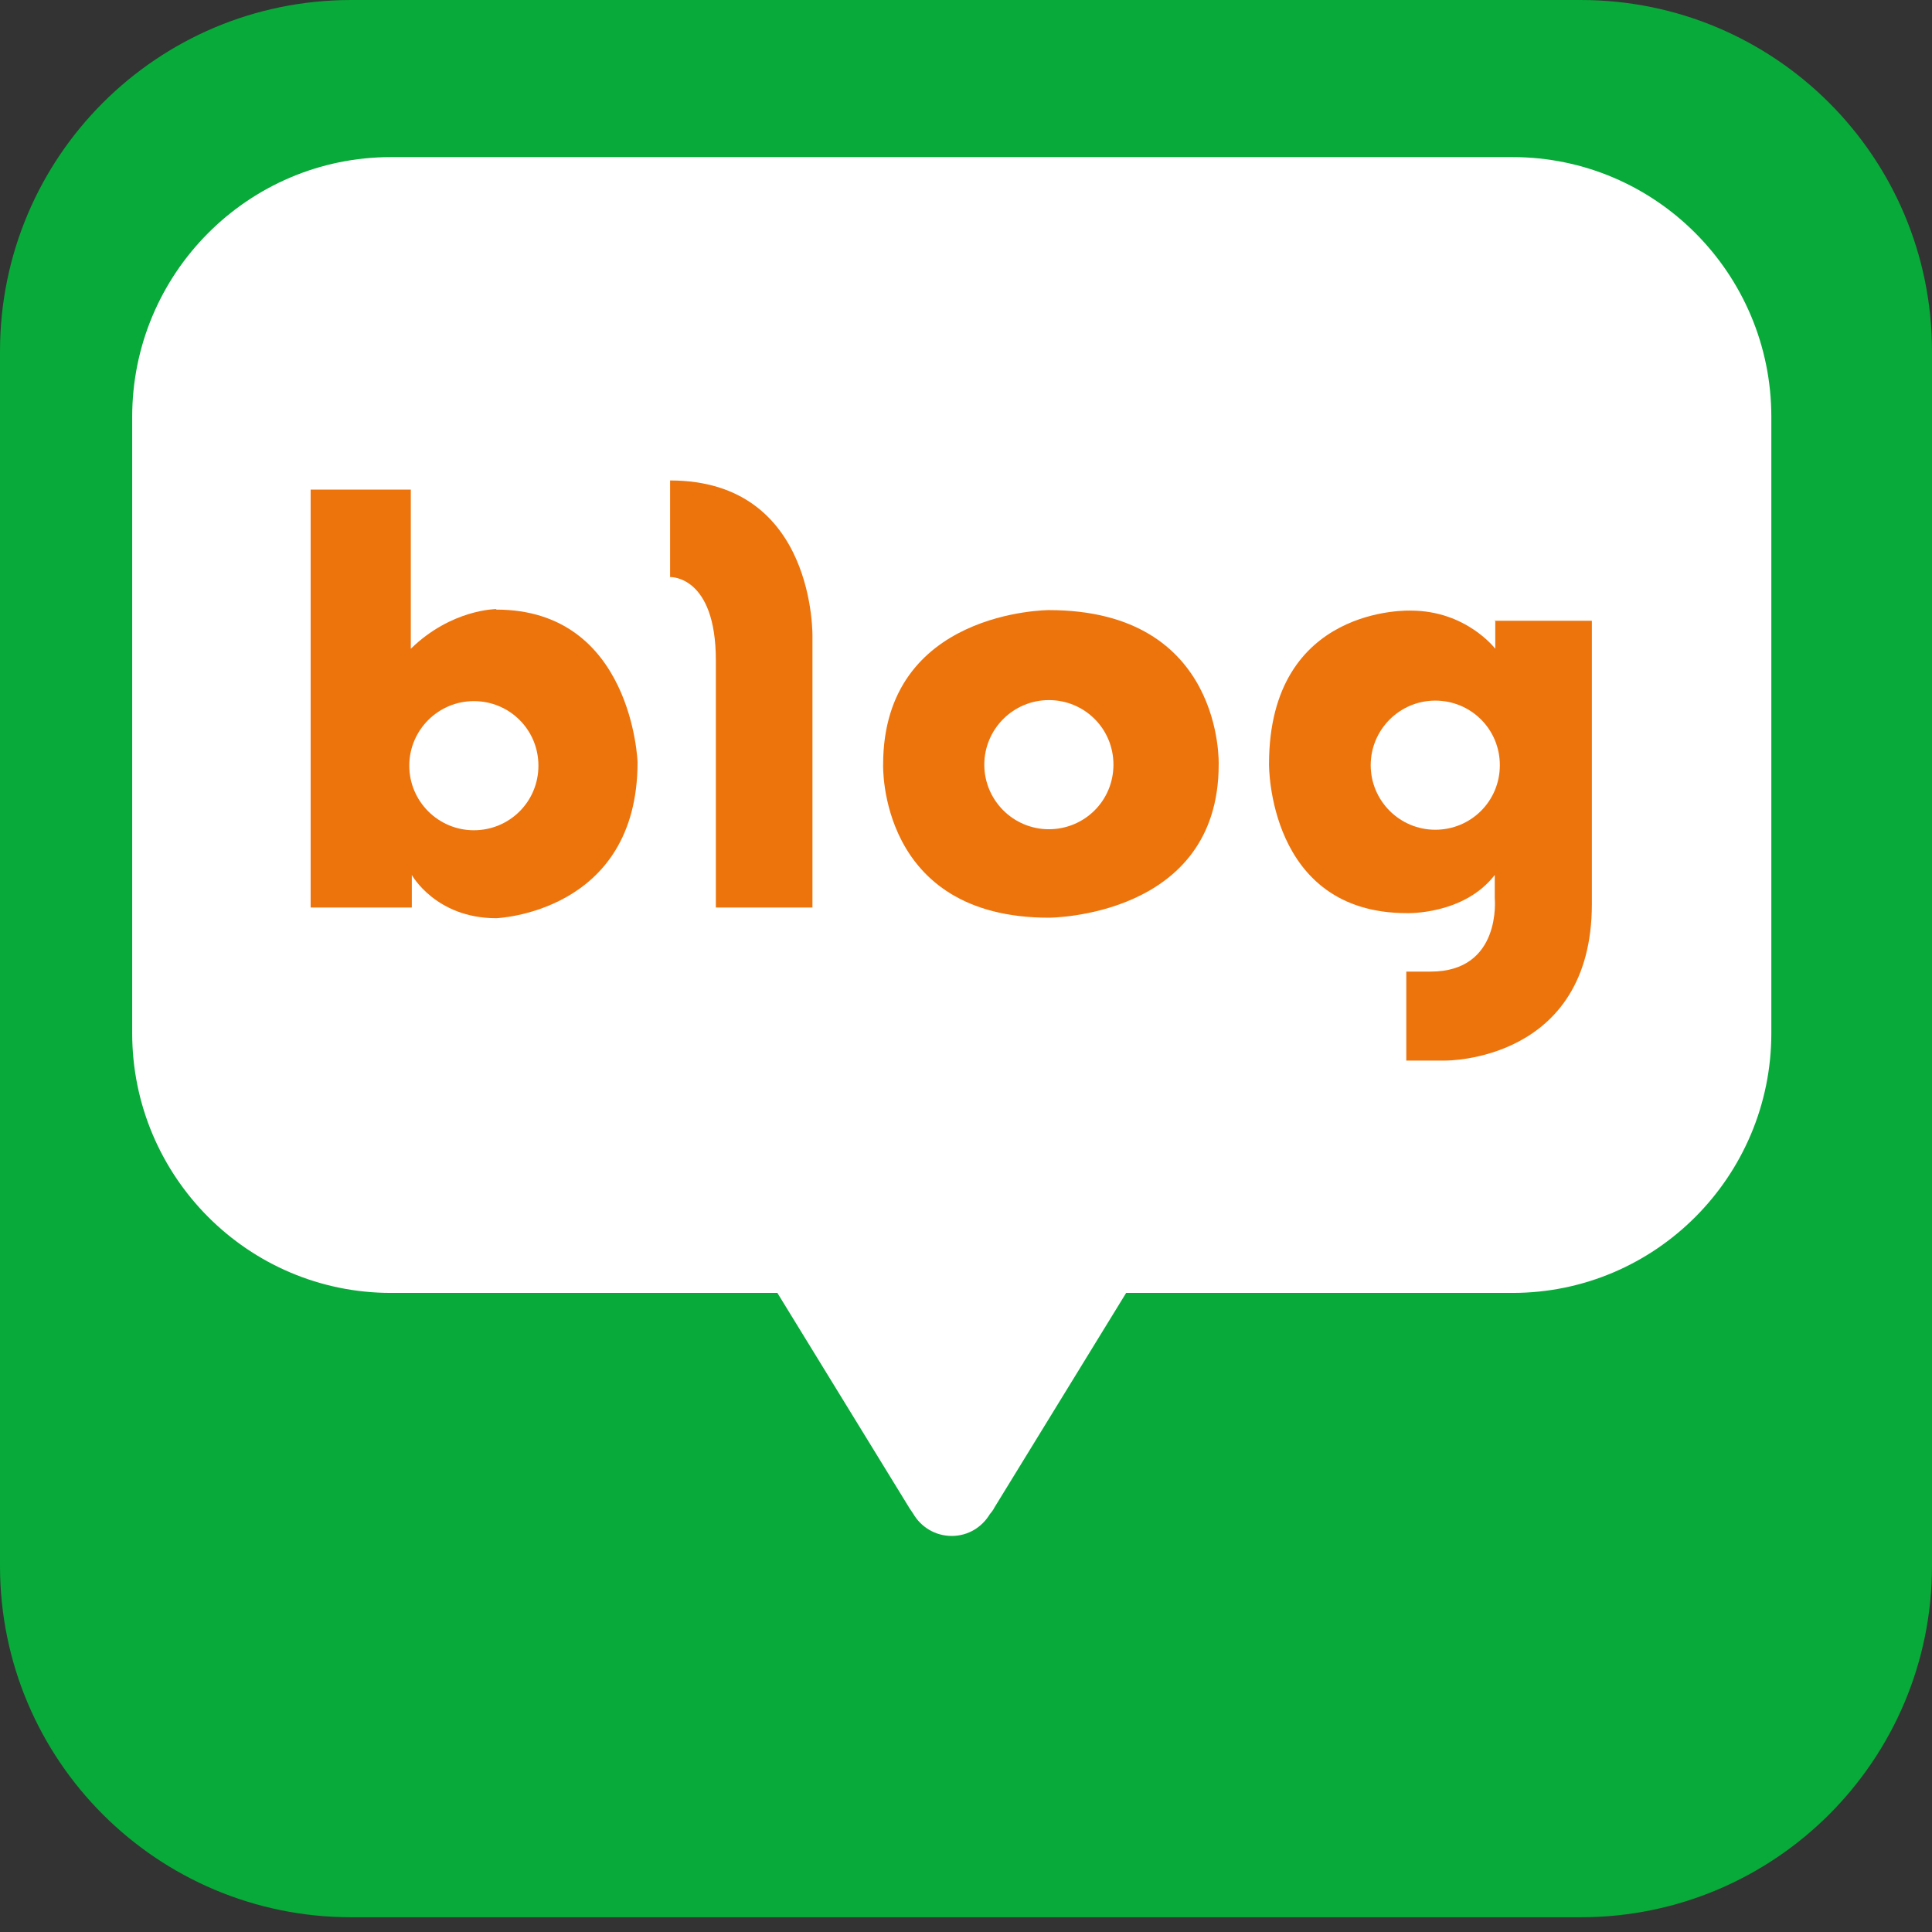
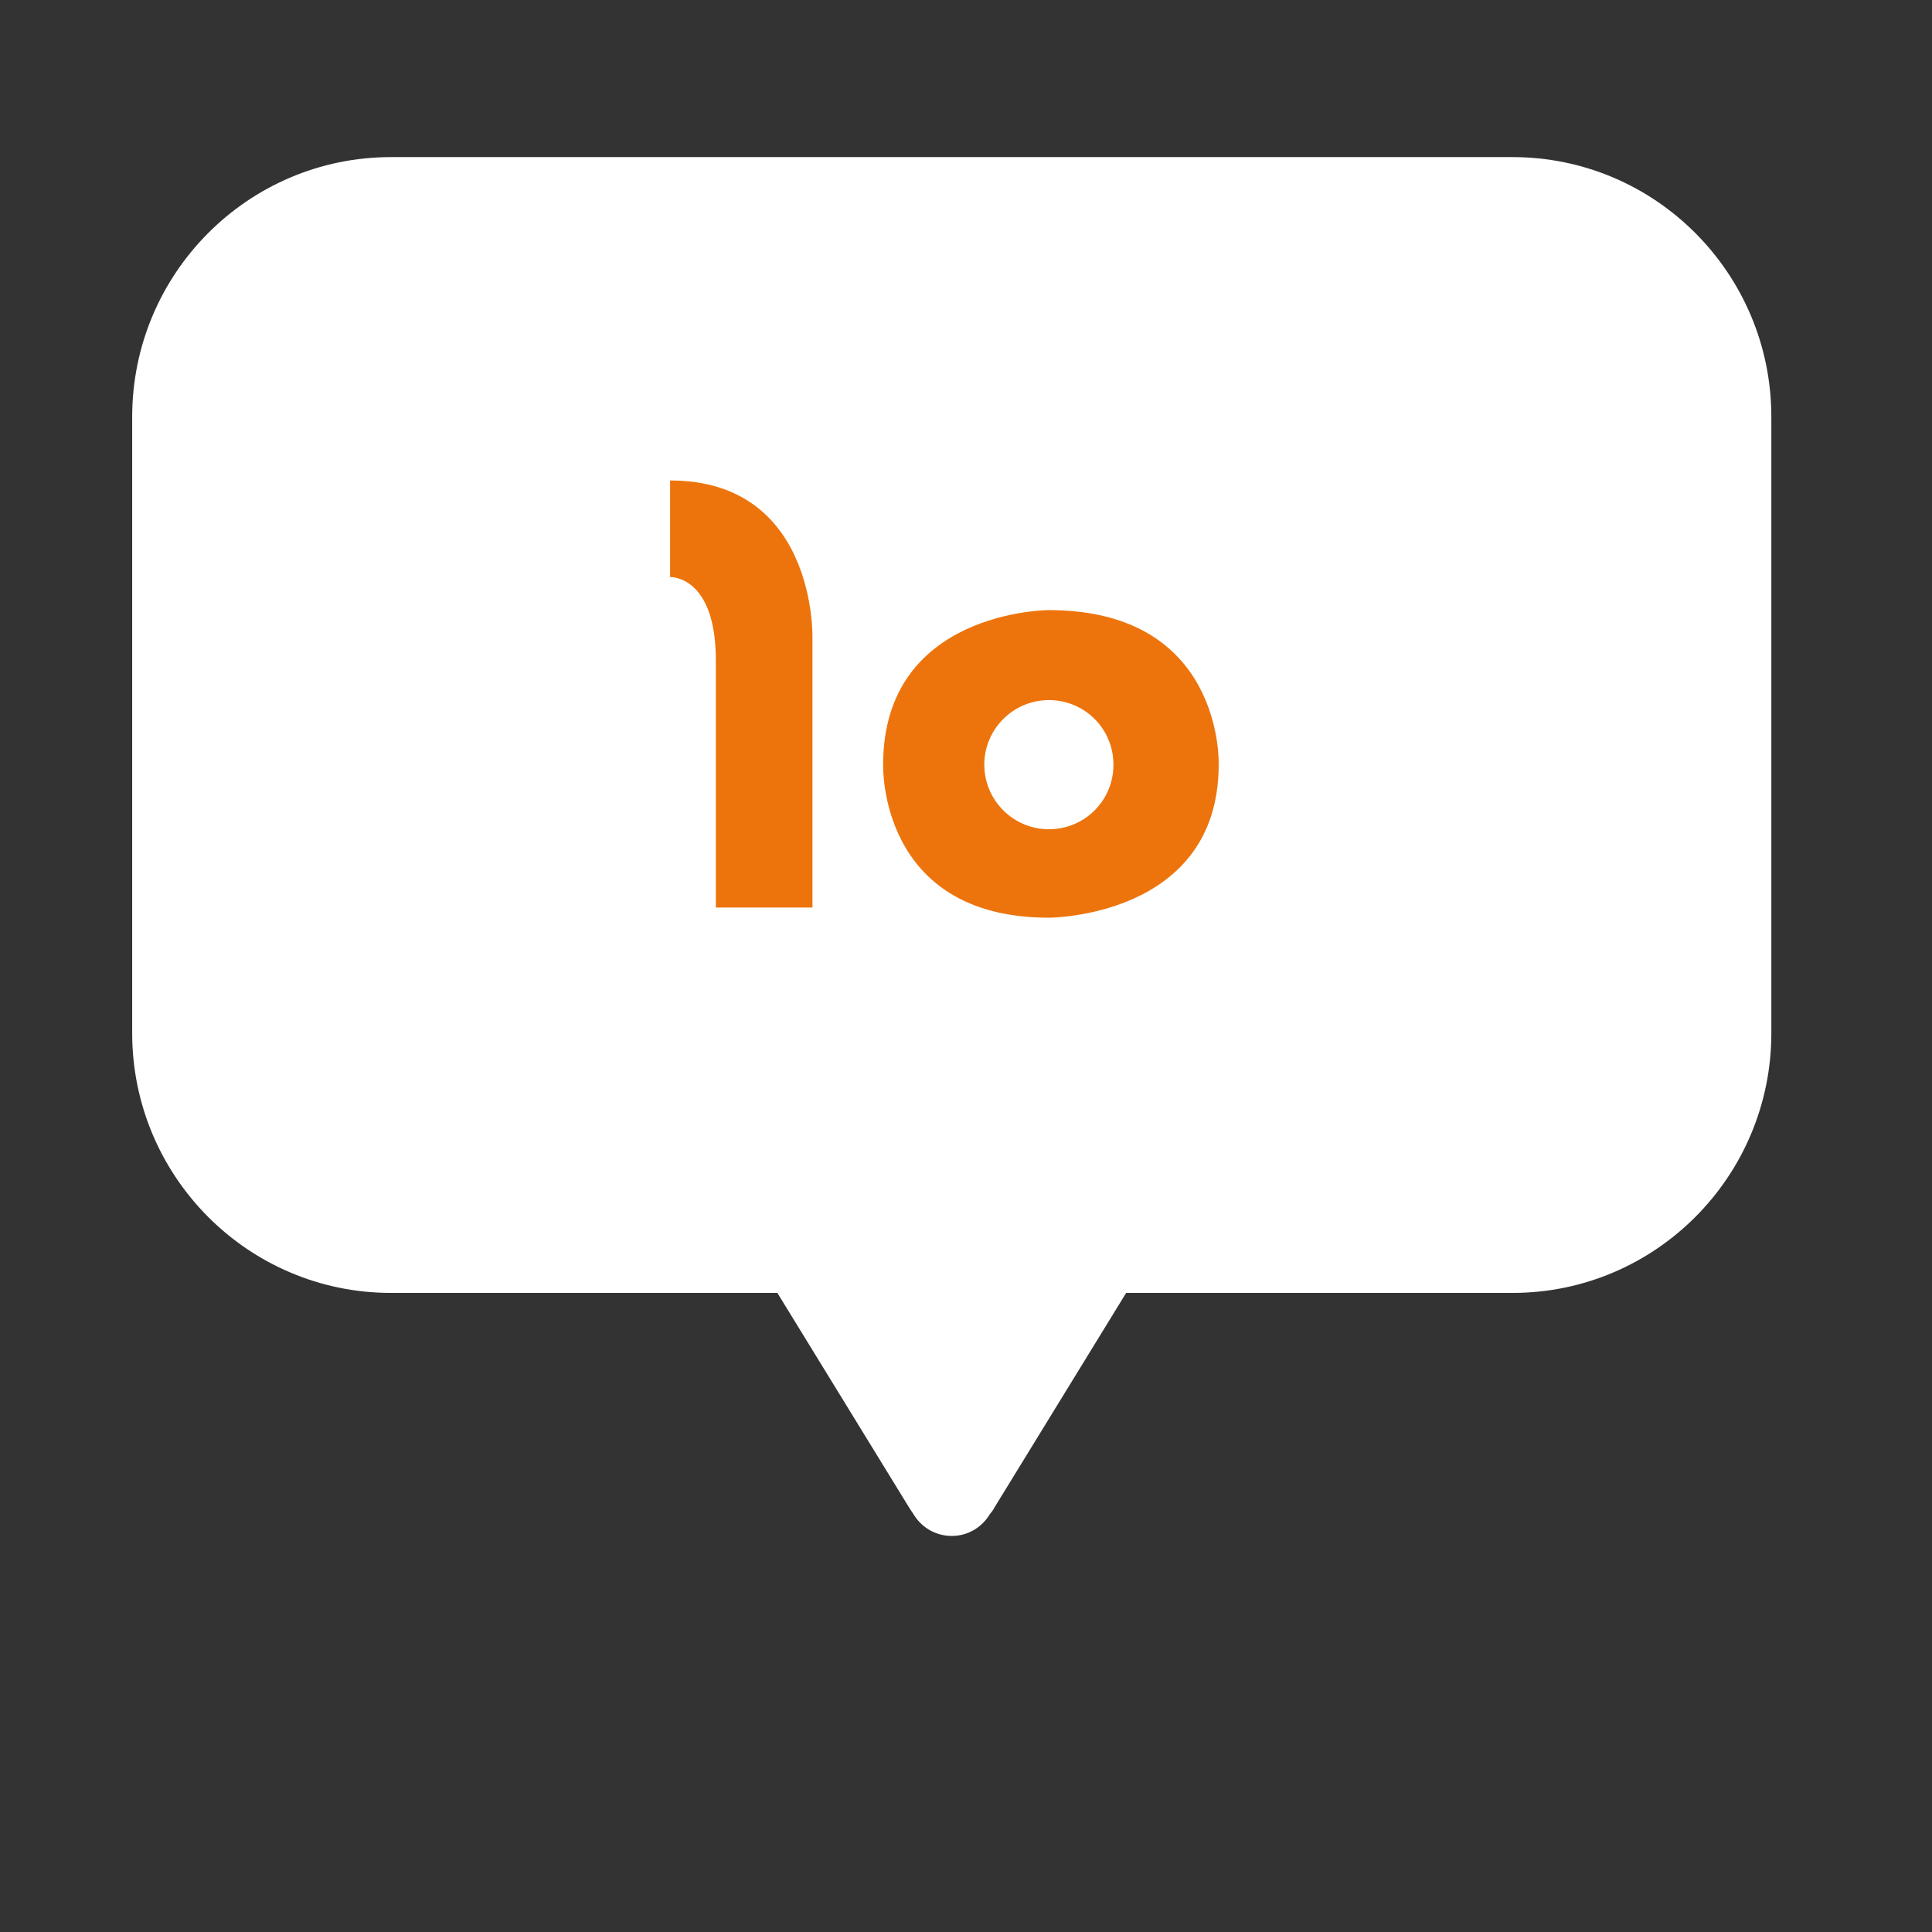
<svg xmlns="http://www.w3.org/2000/svg" width="38" height="38" viewBox="0 0 38 38" fill="none">
  <rect x="0" y="0" width="38" height="38" fill="#333333" stroke="none" />
-   <path d="M38 30.8C38 34.62 34.91 37.71 31.09 37.71H6.91C3.09 37.71 0 34.62 0 30.8V6.91C0 3.09 3.09 0 6.91 0H31.09C34.91 0 38 3.09 38 6.91V30.8Z" fill="#08AA39" />
  <path d="M29.74 3.09H7.69C4.88 3.09 2.6 5.38 2.6 8.2V20.32C2.6 23.14 4.88 25.43 7.69 25.43H15.29L17.88 29.65C17.88 29.65 17.91 29.7 17.96 29.77C18.11 30.03 18.39 30.21 18.72 30.21C19.05 30.21 19.32 30.03 19.47 29.78C19.54 29.7 19.56 29.65 19.56 29.65L22.15 25.43H29.75C32.56 25.43 34.84 23.14 34.84 20.32V8.2C34.84 5.38 32.56 3.09 29.75 3.09" fill="white" />
-   <path d="M9.76 11.98C9.76 11.98 8.88 11.98 8.08 12.76V9.63H6.11V17.85H8.1V17.21C8.1 17.21 8.57 18.06 9.76 18.06C9.76 18.06 12.54 17.96 12.54 14.99C12.54 14.99 12.44 11.99 9.76 11.99M9.32 16.33C8.62 16.33 8.05 15.76 8.05 15.06C8.05 14.36 8.62 13.79 9.32 13.79C10.02 13.79 10.59 14.35 10.59 15.06C10.59 15.77 10.02 16.33 9.32 16.33Z" fill="#ED740C" />
  <path d="M13.18 9.44V11.35C13.18 11.35 14.08 11.31 14.08 12.99V17.85H15.98V12.54C15.98 12.54 16.06 9.45 13.18 9.45" fill="#ED740C" />
  <path d="M20.63 12C20.63 12 17.37 12 17.37 15.04C17.37 15.04 17.27 18.05 20.63 18.05C20.63 18.05 23.97 18.05 23.97 15.04C23.97 15.04 24.08 12 20.63 12ZM20.63 16.31C19.93 16.31 19.36 15.74 19.36 15.04C19.36 14.34 19.93 13.77 20.63 13.77C21.33 13.77 21.9 14.33 21.9 15.04C21.9 15.75 21.33 16.31 20.63 16.31Z" fill="#ED740C" />
-   <path d="M29.41 12.2V12.76C29.41 12.76 28.84 12.01 27.75 12.01C27.75 12.01 24.96 11.89 24.96 15.03C24.96 15.03 24.93 17.96 27.67 17.96C27.67 17.96 28.79 18 29.4 17.21V17.67C29.4 17.67 29.54 19.11 28.14 19.11H27.66V20.86H28.43C28.43 20.86 31.31 20.89 31.31 17.78V12.21H29.39L29.41 12.2ZM28.23 16.32C27.53 16.32 26.96 15.75 26.96 15.05C26.96 14.35 27.53 13.78 28.23 13.78C28.93 13.78 29.5 14.34 29.5 15.05C29.5 15.76 28.93 16.32 28.23 16.32Z" fill="#ED740C" />
</svg>